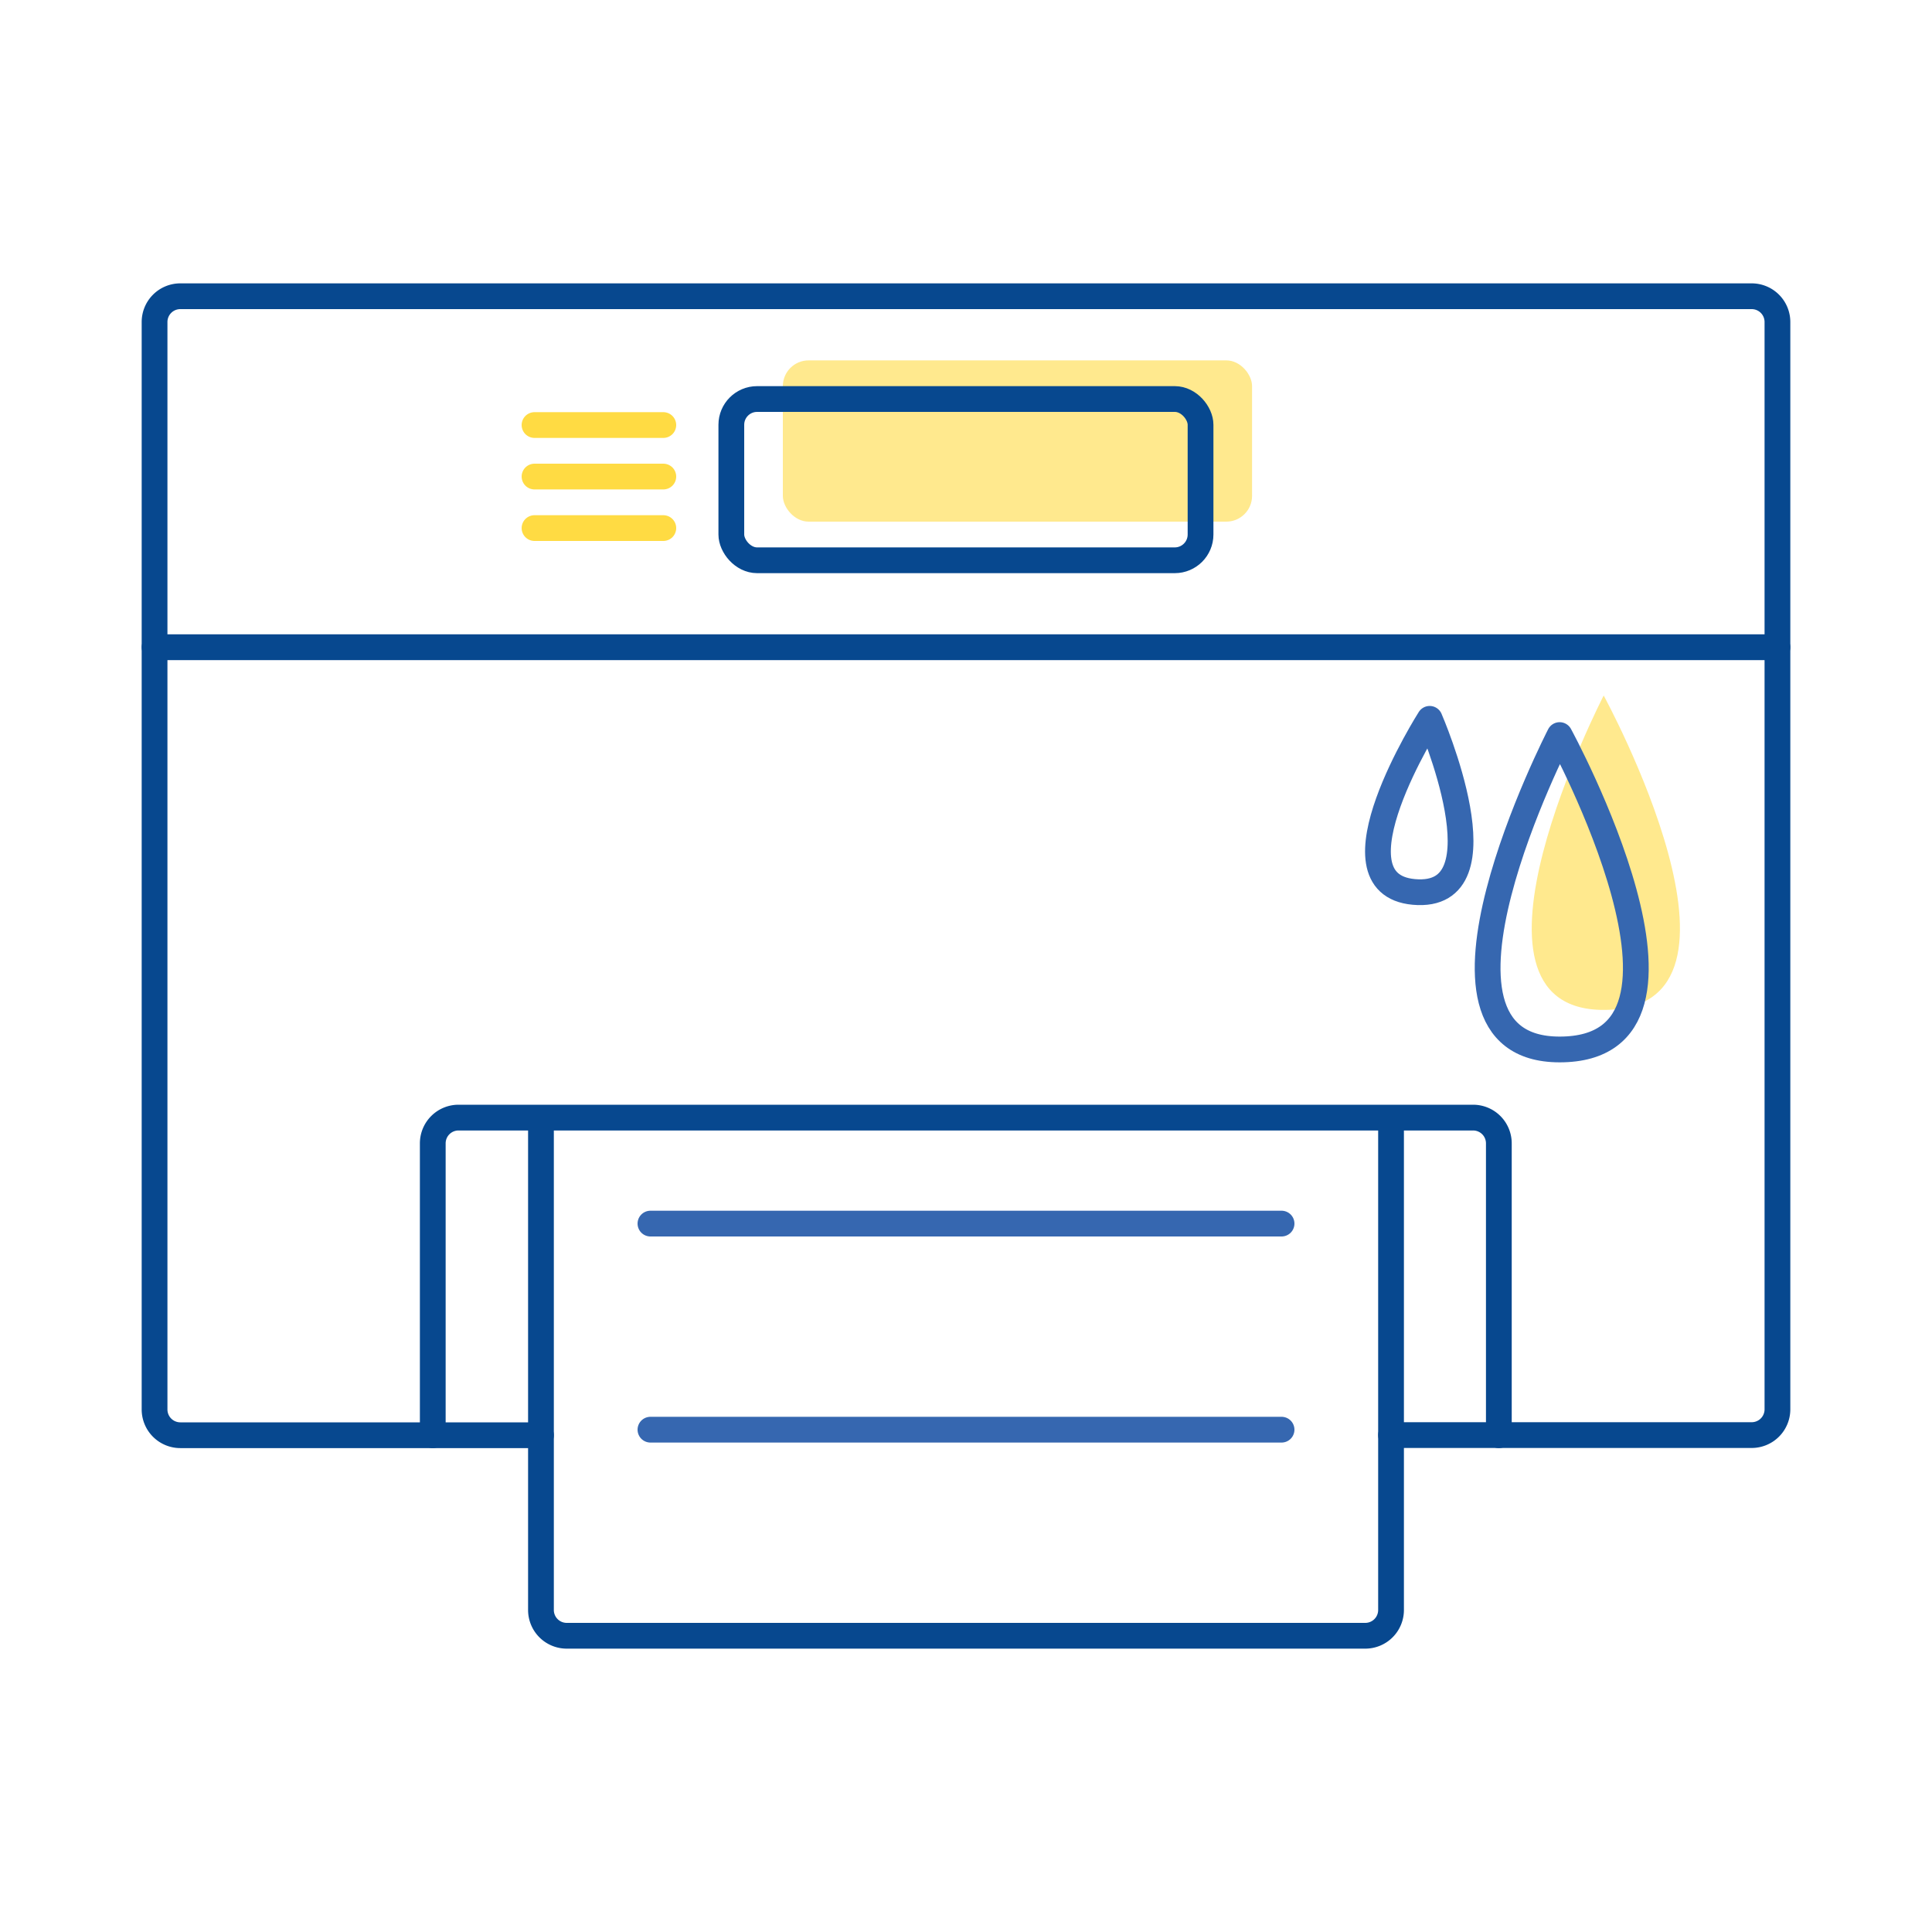
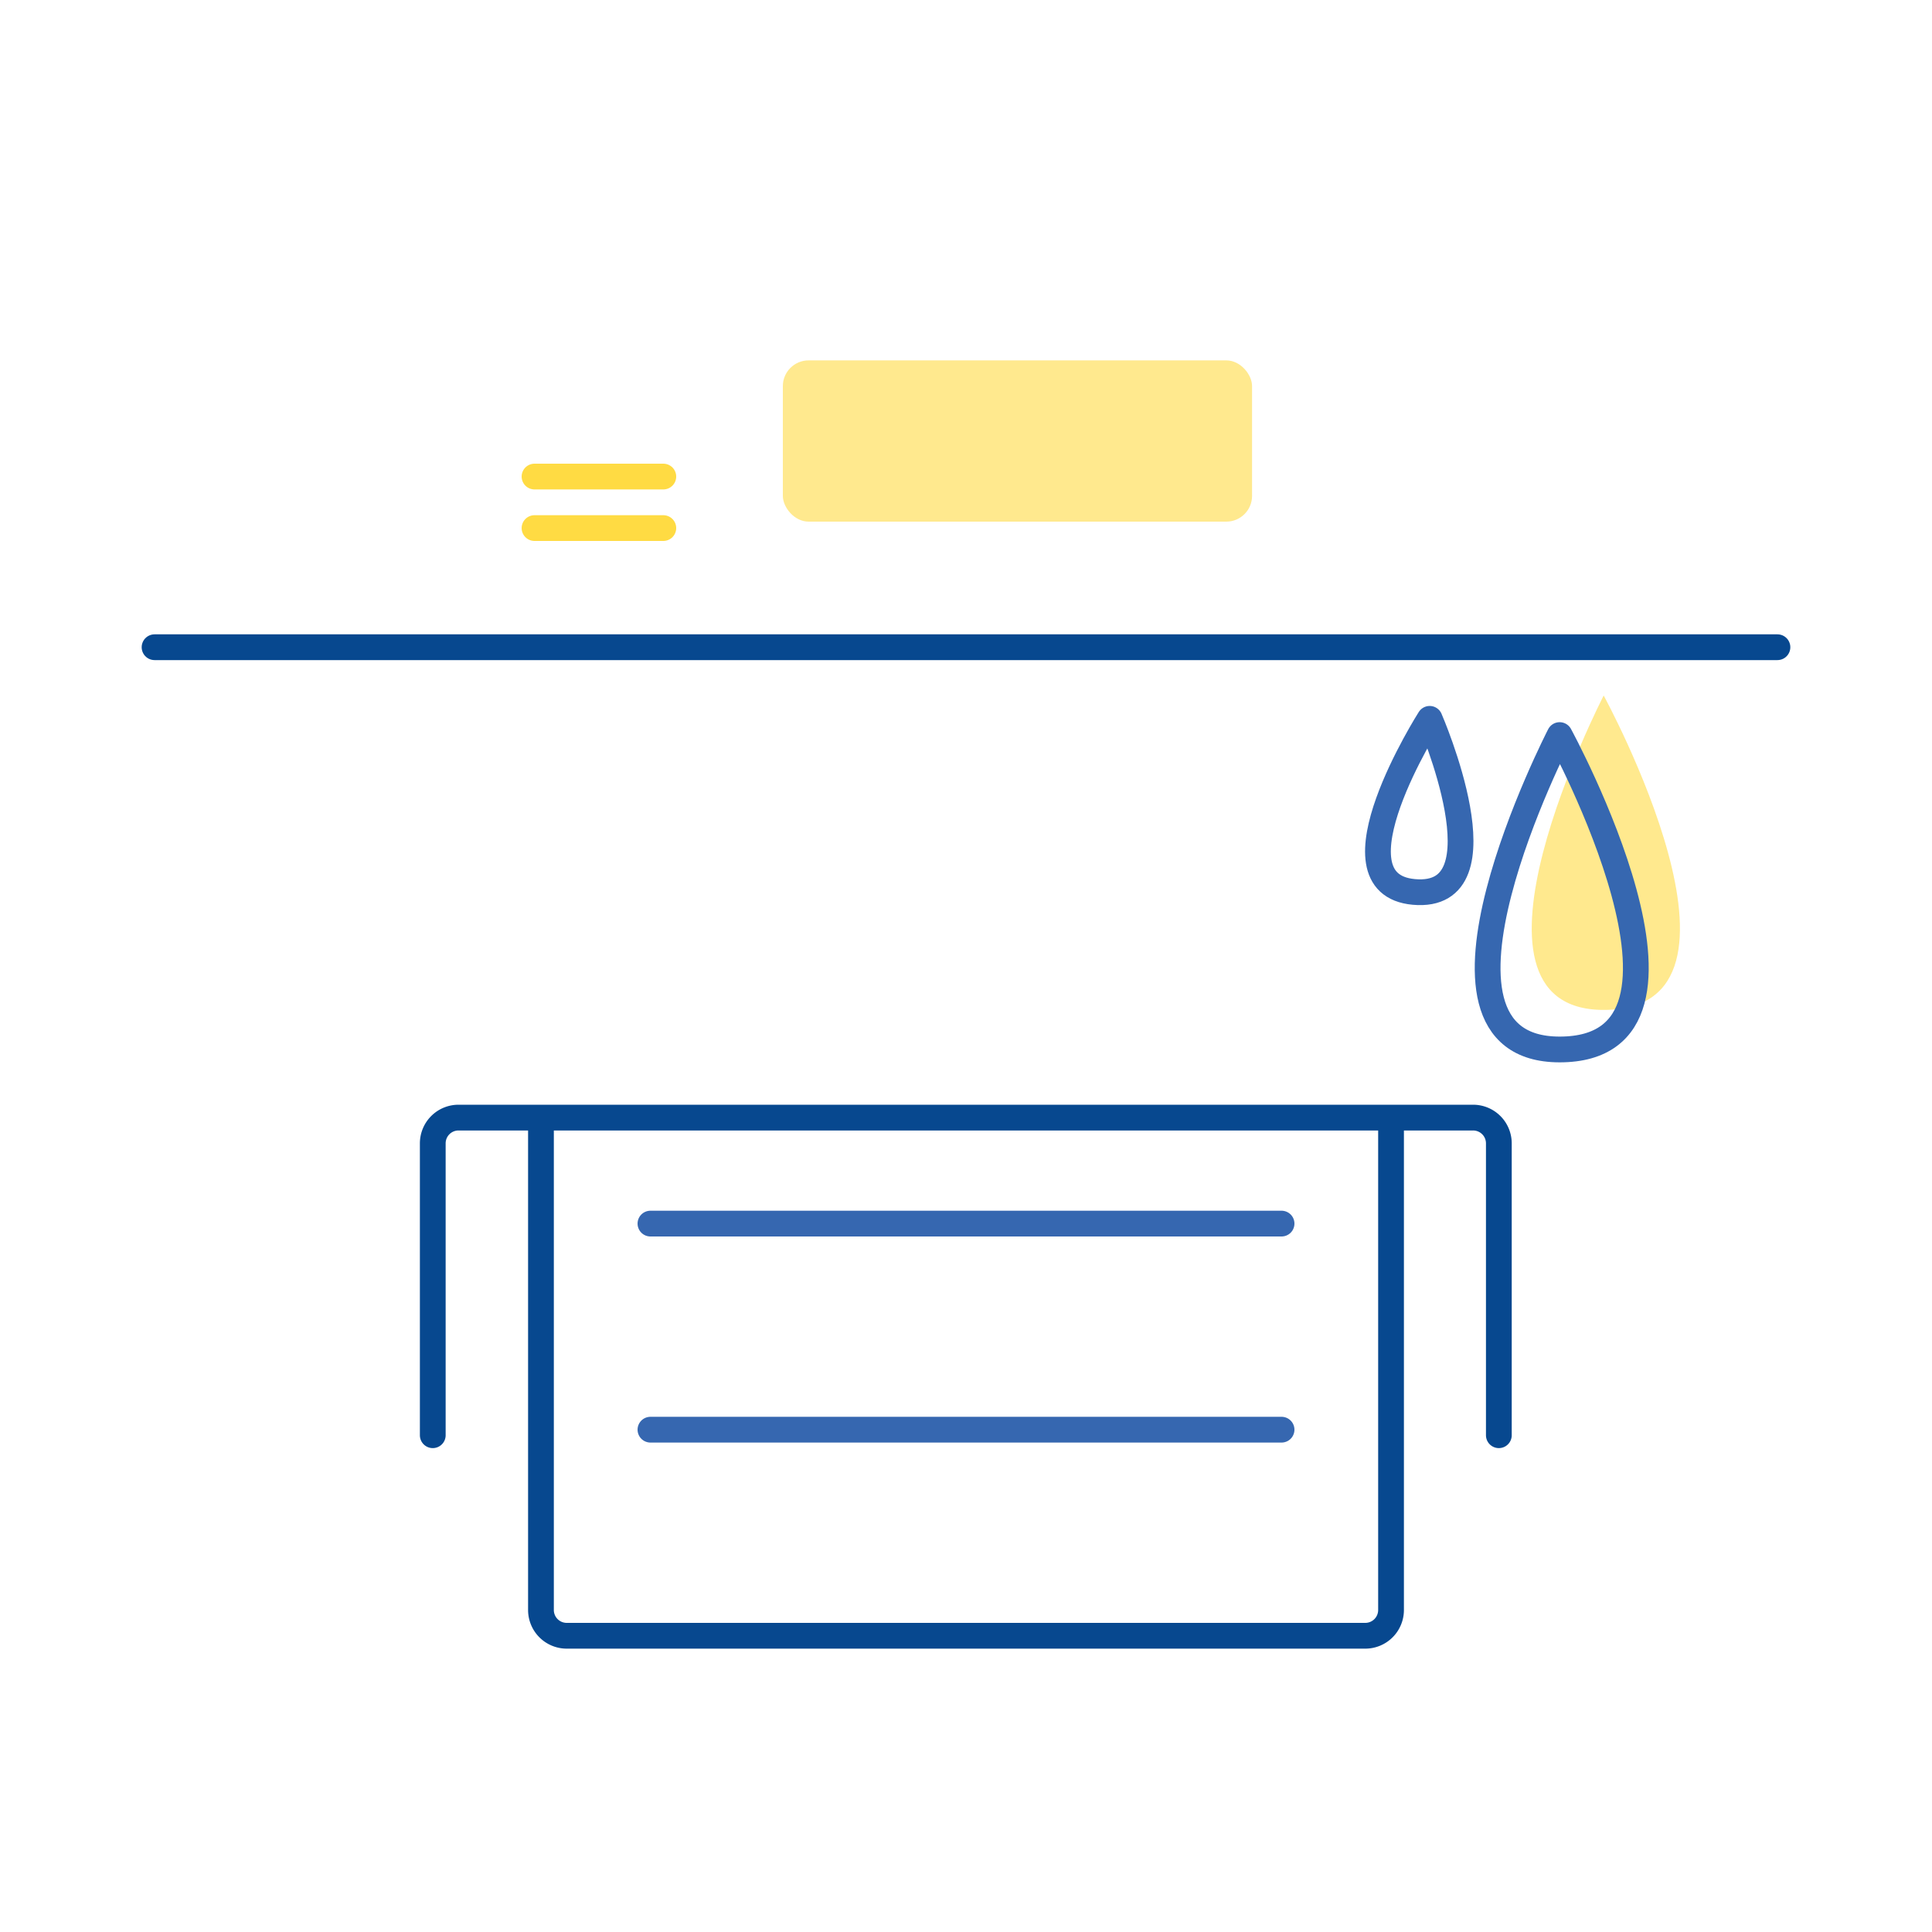
<svg xmlns="http://www.w3.org/2000/svg" id="Warstwa_1" data-name="Warstwa 1" viewBox="0 0 150 150">
  <defs>
    <style>.cls-1,.cls-3,.cls-4{fill:none;stroke-linecap:round;stroke-width:2px;}.cls-1{stroke:#07488f;}.cls-1,.cls-4{stroke-miterlimit:10;}.cls-2{fill:#ffdb43;opacity:0.6;}.cls-3{stroke:#3667b0;stroke-linejoin:round;}.cls-4{stroke:#ffdb43;}</style>
  </defs>
  <title>ikonki</title>
-   <path class="cls-1" d="M42,111.43H14a2,2,0,0,1-2-2V25a2,2,0,0,1,2-2H136a2,2,0,0,1,2,2v84.42a2,2,0,0,1-2,2H108" />
  <line class="cls-1" x1="12" y1="50.25" x2="138" y2="50.25" />
  <rect class="cls-2" x="60.78" y="27.98" width="36.43" height="12.52" rx="2" />
-   <rect class="cls-1" x="56.78" y="30.98" width="36.43" height="12.52" rx="2" />
  <path class="cls-1" d="M33.6,111.43V88.77a2,2,0,0,1,2-2h78.77a2,2,0,0,1,2,2v22.66" />
  <path class="cls-1" d="M108,87.11V125a2,2,0,0,1-2,2H44a2,2,0,0,1-2-2V87.11" />
  <line class="cls-3" x1="50.5" y1="95" x2="99.5" y2="95" />
  <line class="cls-3" x1="50.5" y1="111" x2="99.5" y2="111" />
-   <line class="cls-4" x1="51.5" y1="33" x2="41.5" y2="33" />
  <line class="cls-4" x1="51.5" y1="37" x2="41.5" y2="37" />
  <line class="cls-4" x1="51.5" y1="41" x2="41.5" y2="41" />
  <path class="cls-2" d="M124.51,54s-12.57,24.41,0,24.41C137.83,78.41,124.51,54,124.51,54Z" />
  <path class="cls-3" d="M121.09,57.07s-12.58,24.41,0,24.41C134.4,81.48,121.09,57.07,121.09,57.07Z" />
  <path class="cls-3" d="M111,55.81s-8.15,12.81-1.23,13.44C117.14,69.92,111,55.81,111,55.81Z" />
</svg>